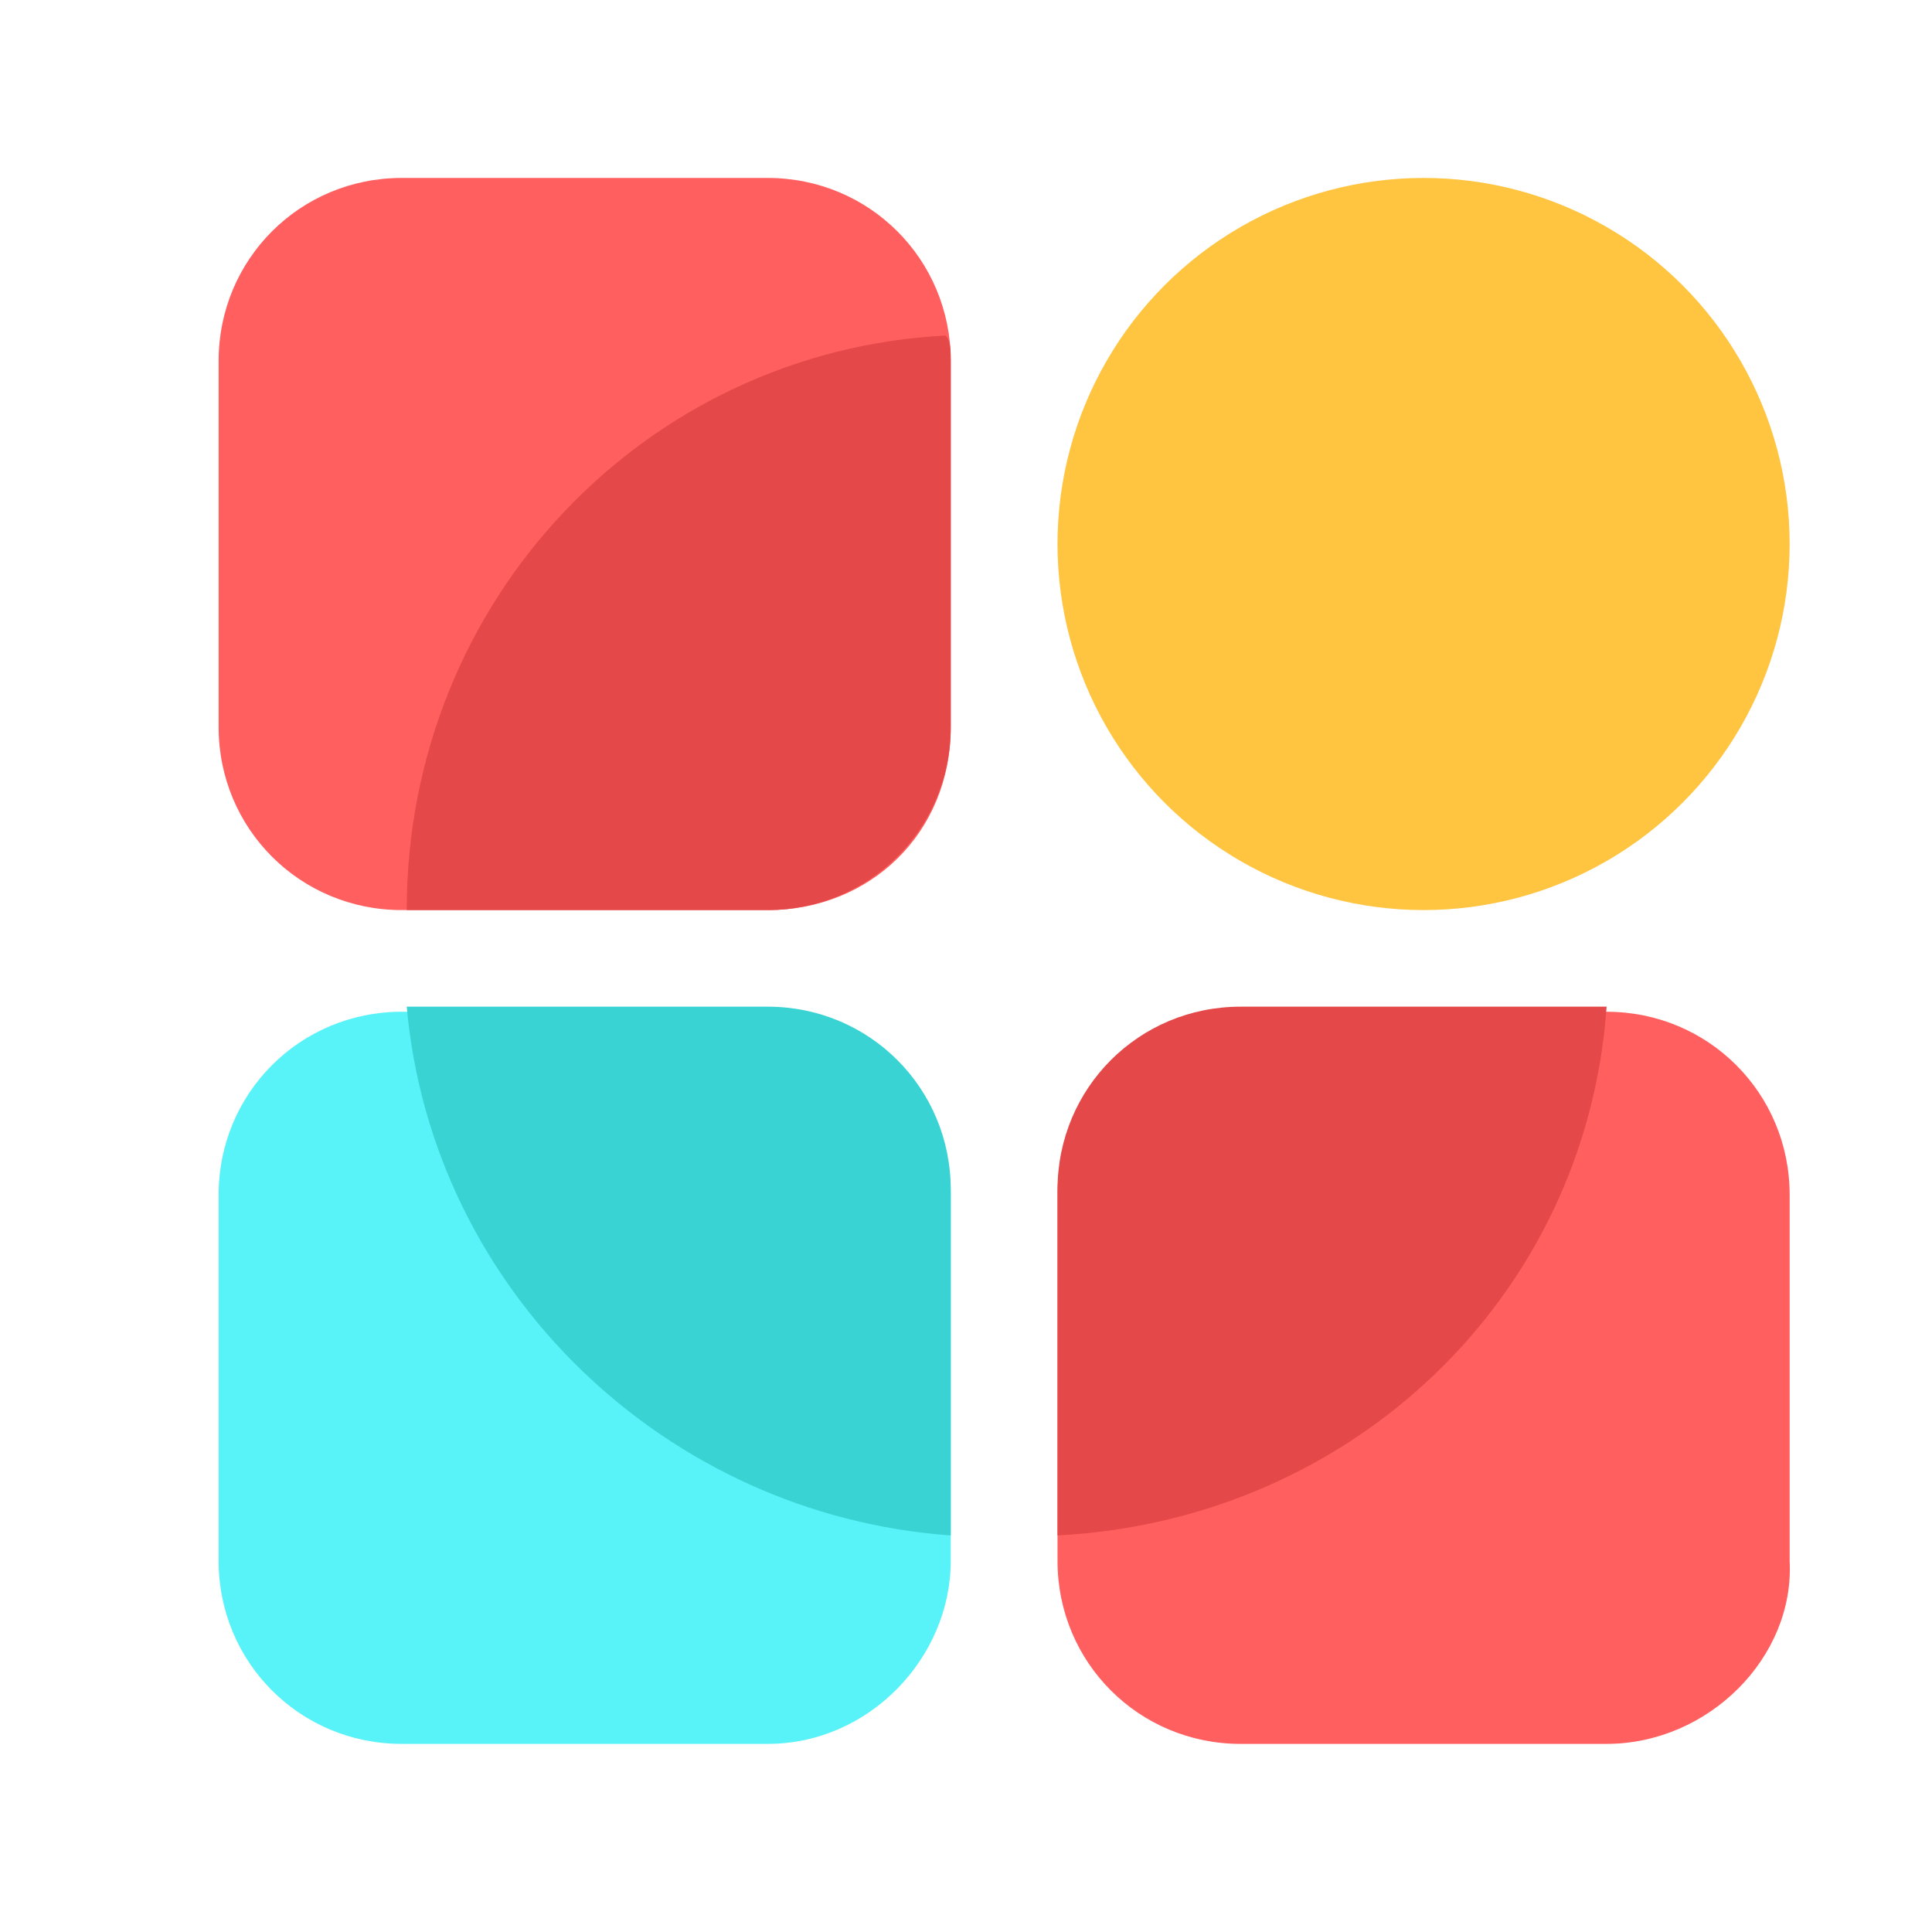
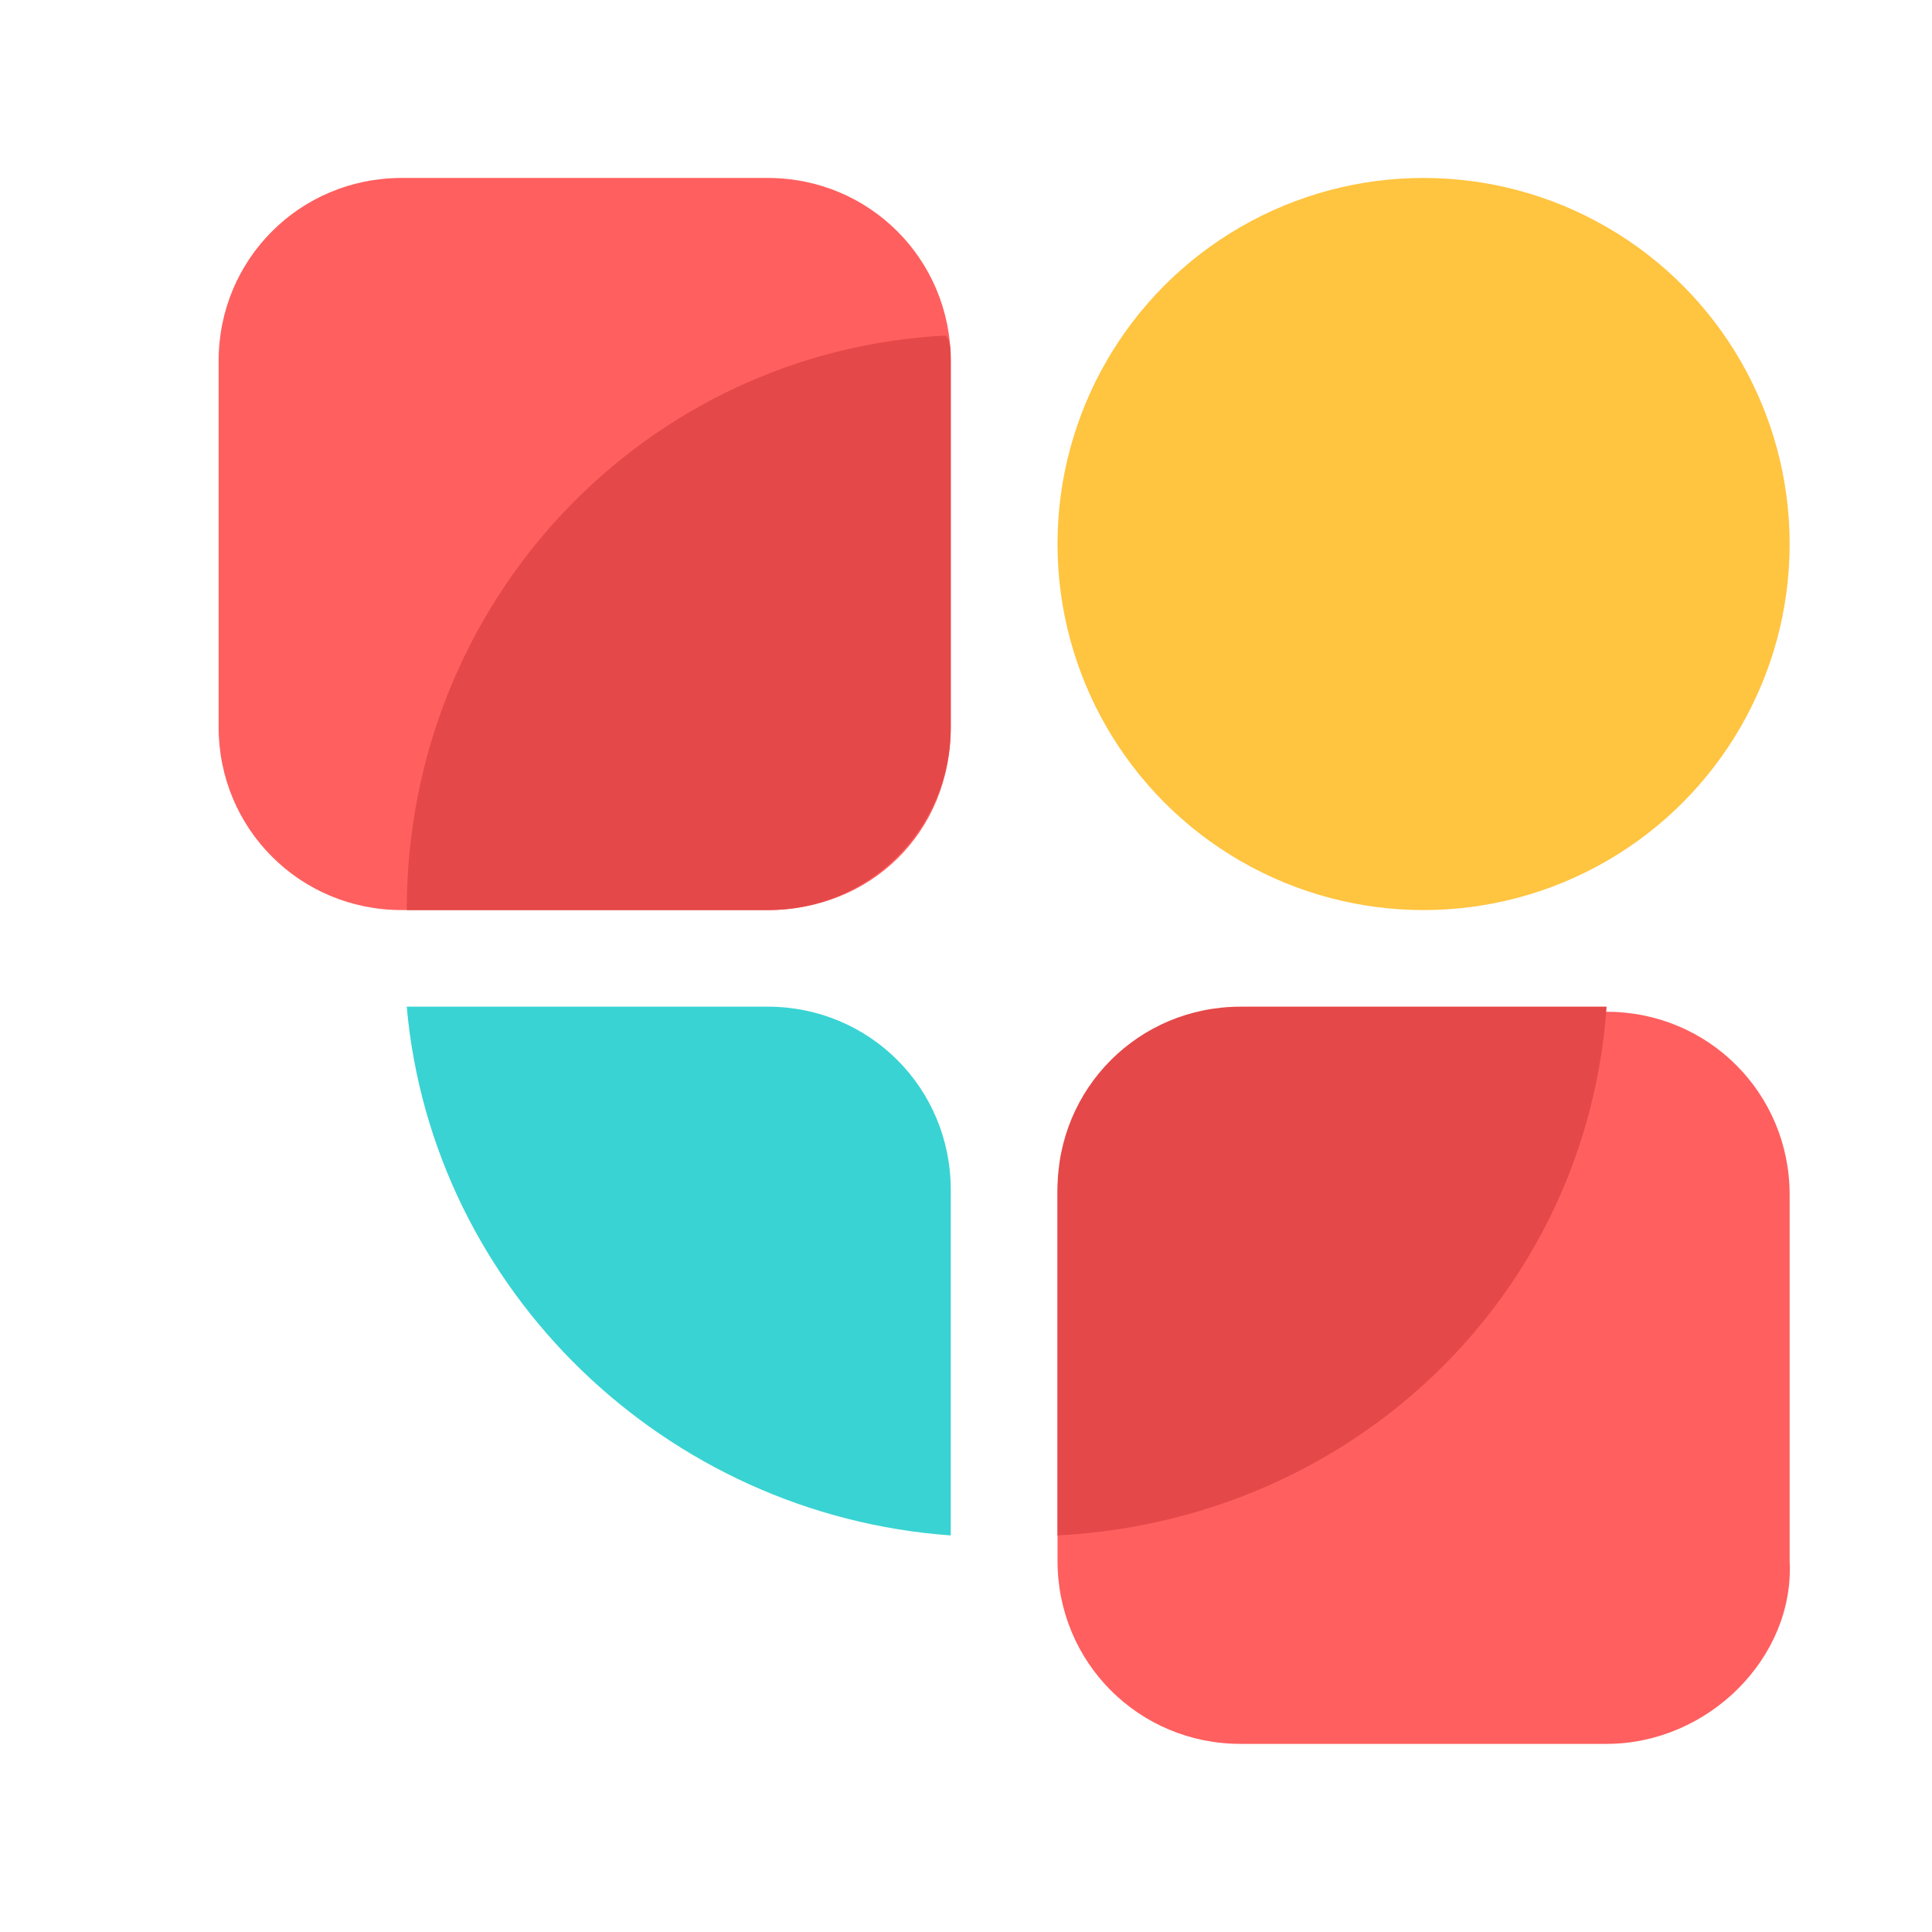
<svg xmlns="http://www.w3.org/2000/svg" version="1.1" id="图层_1" x="0px" y="0px" viewBox="0 0 38 38" style="enable-background:new 0 0 38 38;" xml:space="preserve">
  <style type="text/css">
	.st0{fill:#FF5F5F;}
	.st1{display:none;fill:#FF5F5F;}
	.st2{fill:#FFC440;}
	.st3{fill:#E54848;}
	.st4{fill:#57F3F9;}
	.st5{fill:#39D3D3;}
</style>
  <path class="st0" d="M15.1,17.9H7.9c-2,0-3.6-1.6-3.6-3.6V7.1c0-2,1.6-3.6,3.6-3.6h7.2c2,0,3.6,1.6,3.6,3.6v7.2  C18.7,16.4,17.1,17.9,15.1,17.9z" />
  <path class="st0" d="M31.6,34.3h-7.2c-2,0-3.6-1.6-3.6-3.6v-7.2c0-2,1.6-3.6,3.6-3.6h7.2c2,0,3.6,1.6,3.6,3.6v7.2  C35.3,32.6,33.6,34.3,31.6,34.3z" />
  <path class="st1" d="M18.9,1.8v18h18v-18C36.9,1.8,18.9,1.8,18.9,1.8z M31.9,15h-8V7h8V15z" />
  <circle class="st2" cx="28" cy="10.7" r="7.2" />
  <path class="st3" d="M8,17.9L8,17.9h7.1c2,0,3.6-1.6,3.6-3.6V7.1c0-0.2,0-0.4-0.1-0.5C12.7,6.9,8,11.8,8,17.9z" />
-   <path class="st4" d="M15.1,34.3H7.9c-2,0-3.6-1.6-3.6-3.6v-7.2c0-2,1.6-3.6,3.6-3.6h7.2c2,0,3.6,1.6,3.6,3.6v7.2  C18.7,32.6,17.1,34.3,15.1,34.3z" />
  <path class="st5" d="M15.1,19.8H8c0.5,5.6,5.1,10,10.7,10.4v-6.8C18.7,21.4,17.1,19.8,15.1,19.8z" />
  <path class="st3" d="M31.6,19.8h-7.2c-2,0-3.6,1.6-3.6,3.6v6.8C26.6,29.9,31.2,25.5,31.6,19.8z" />
</svg>